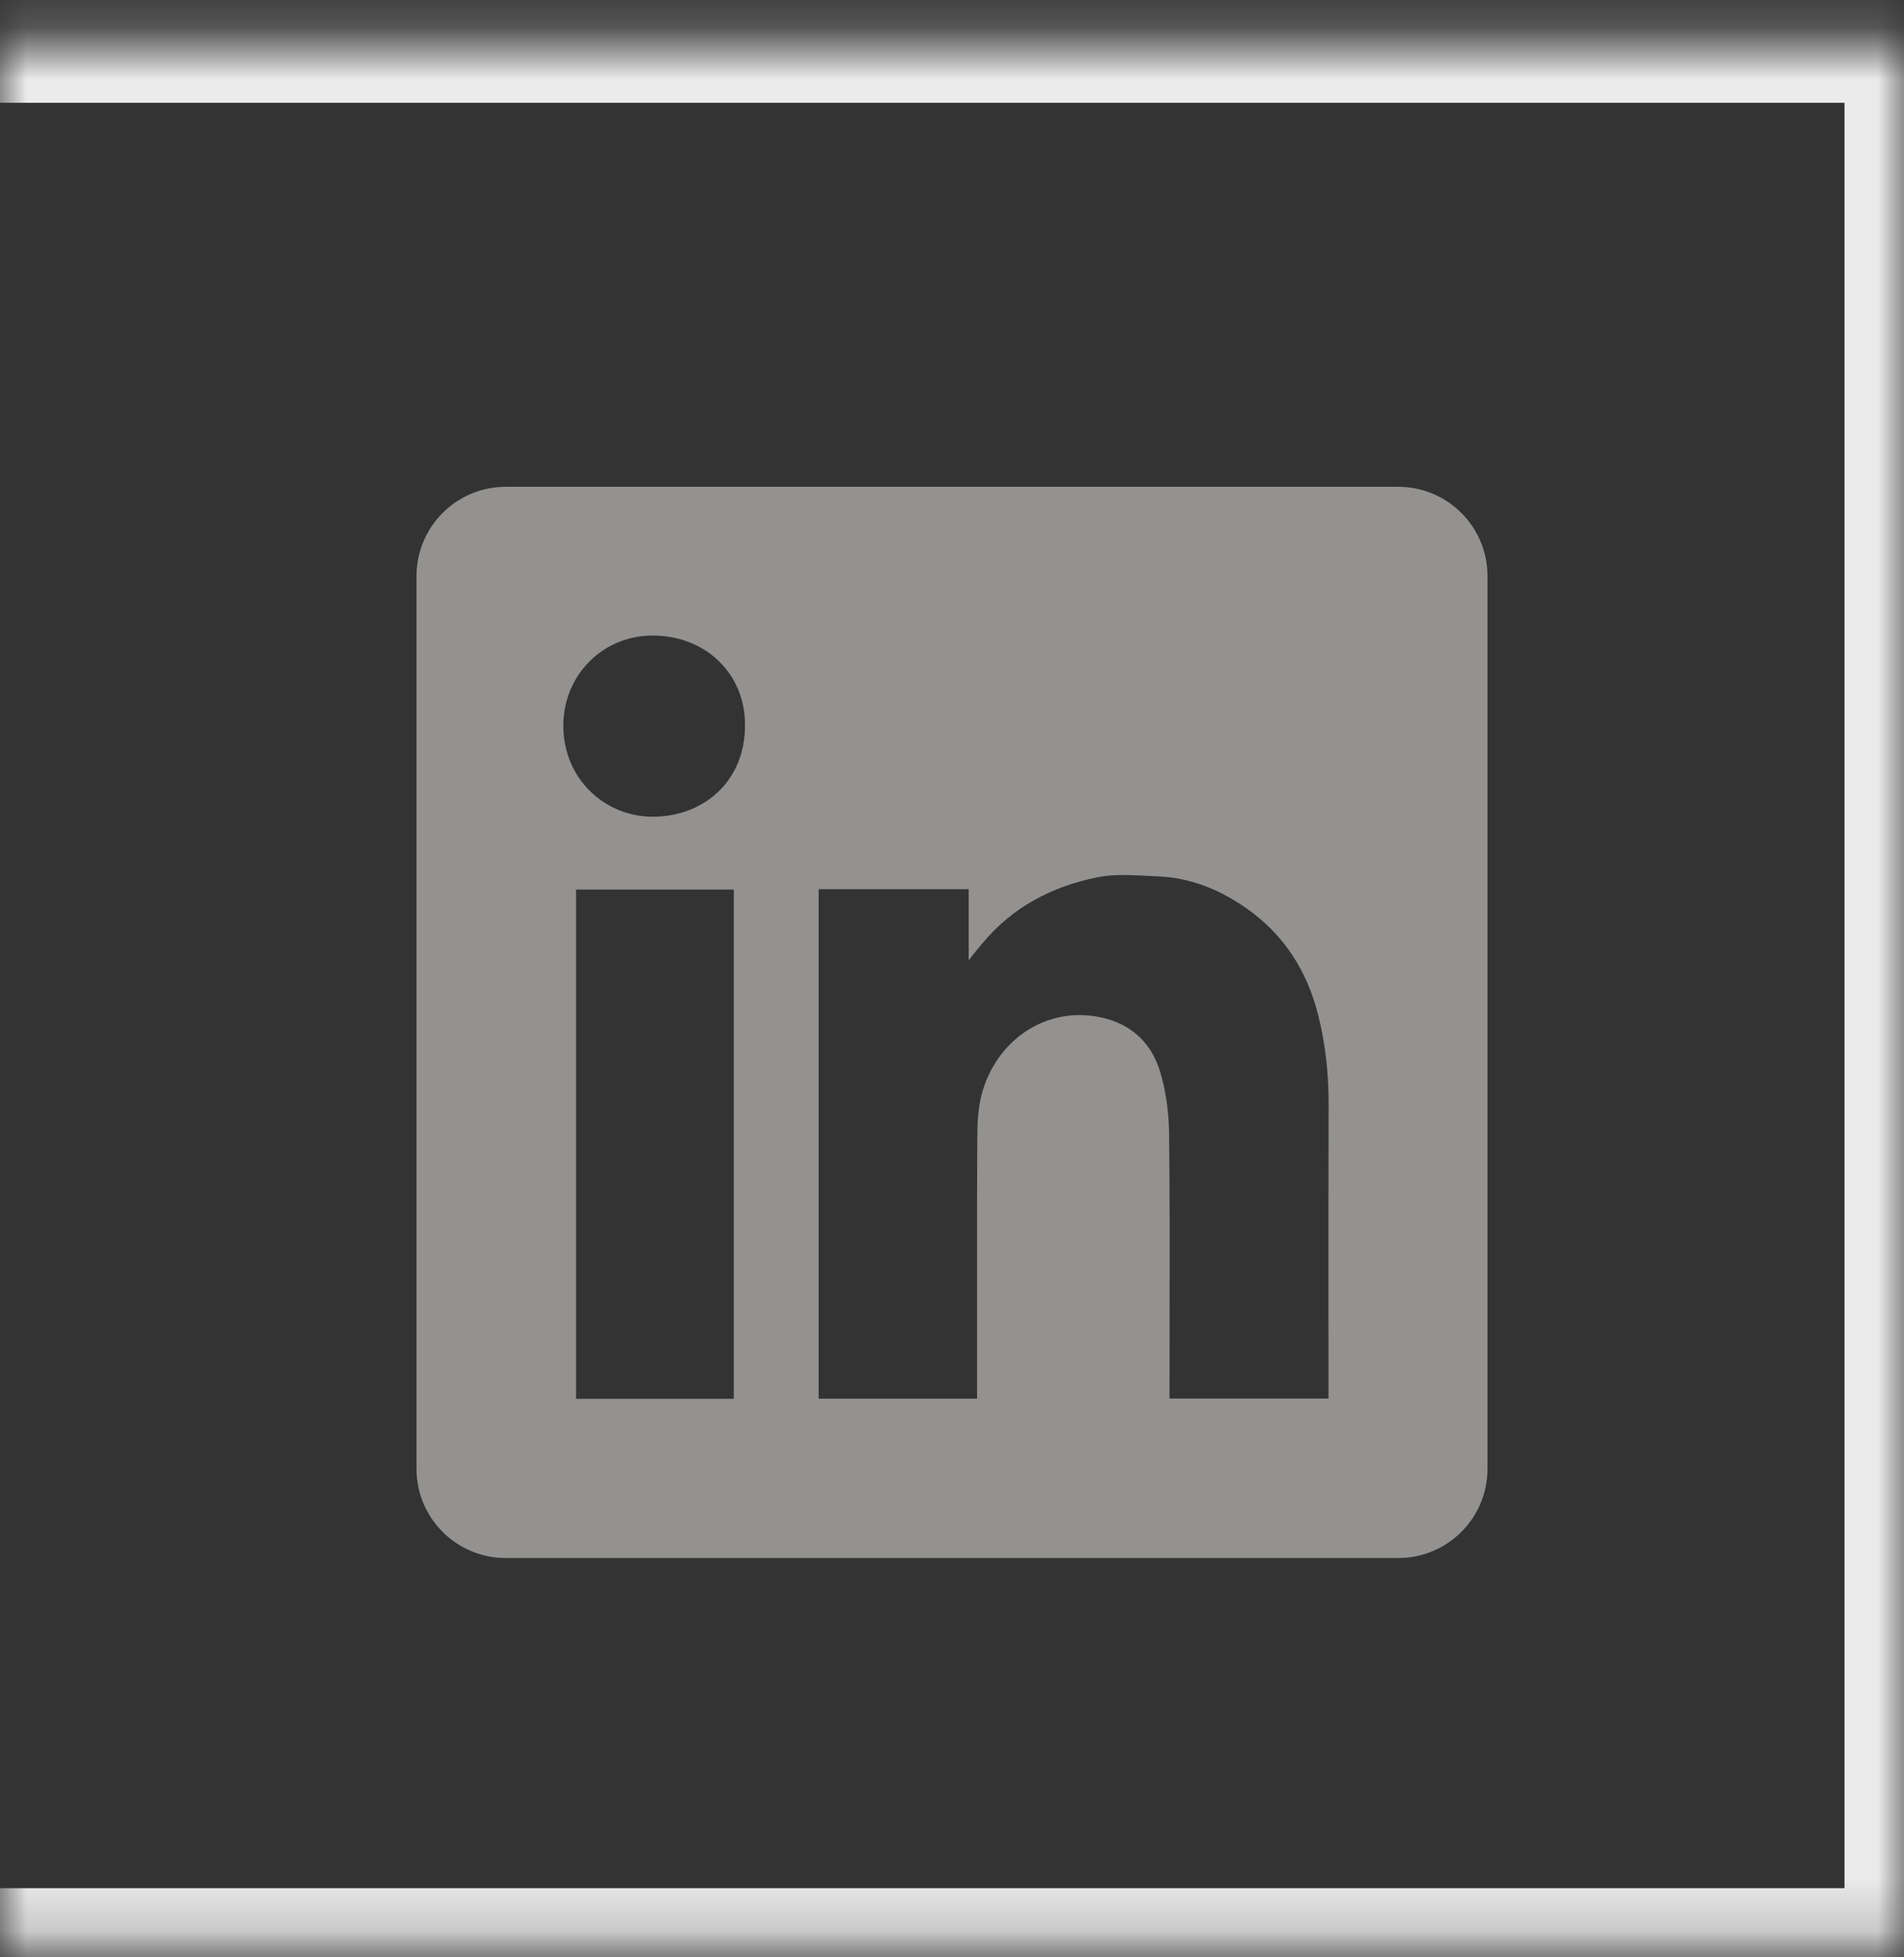
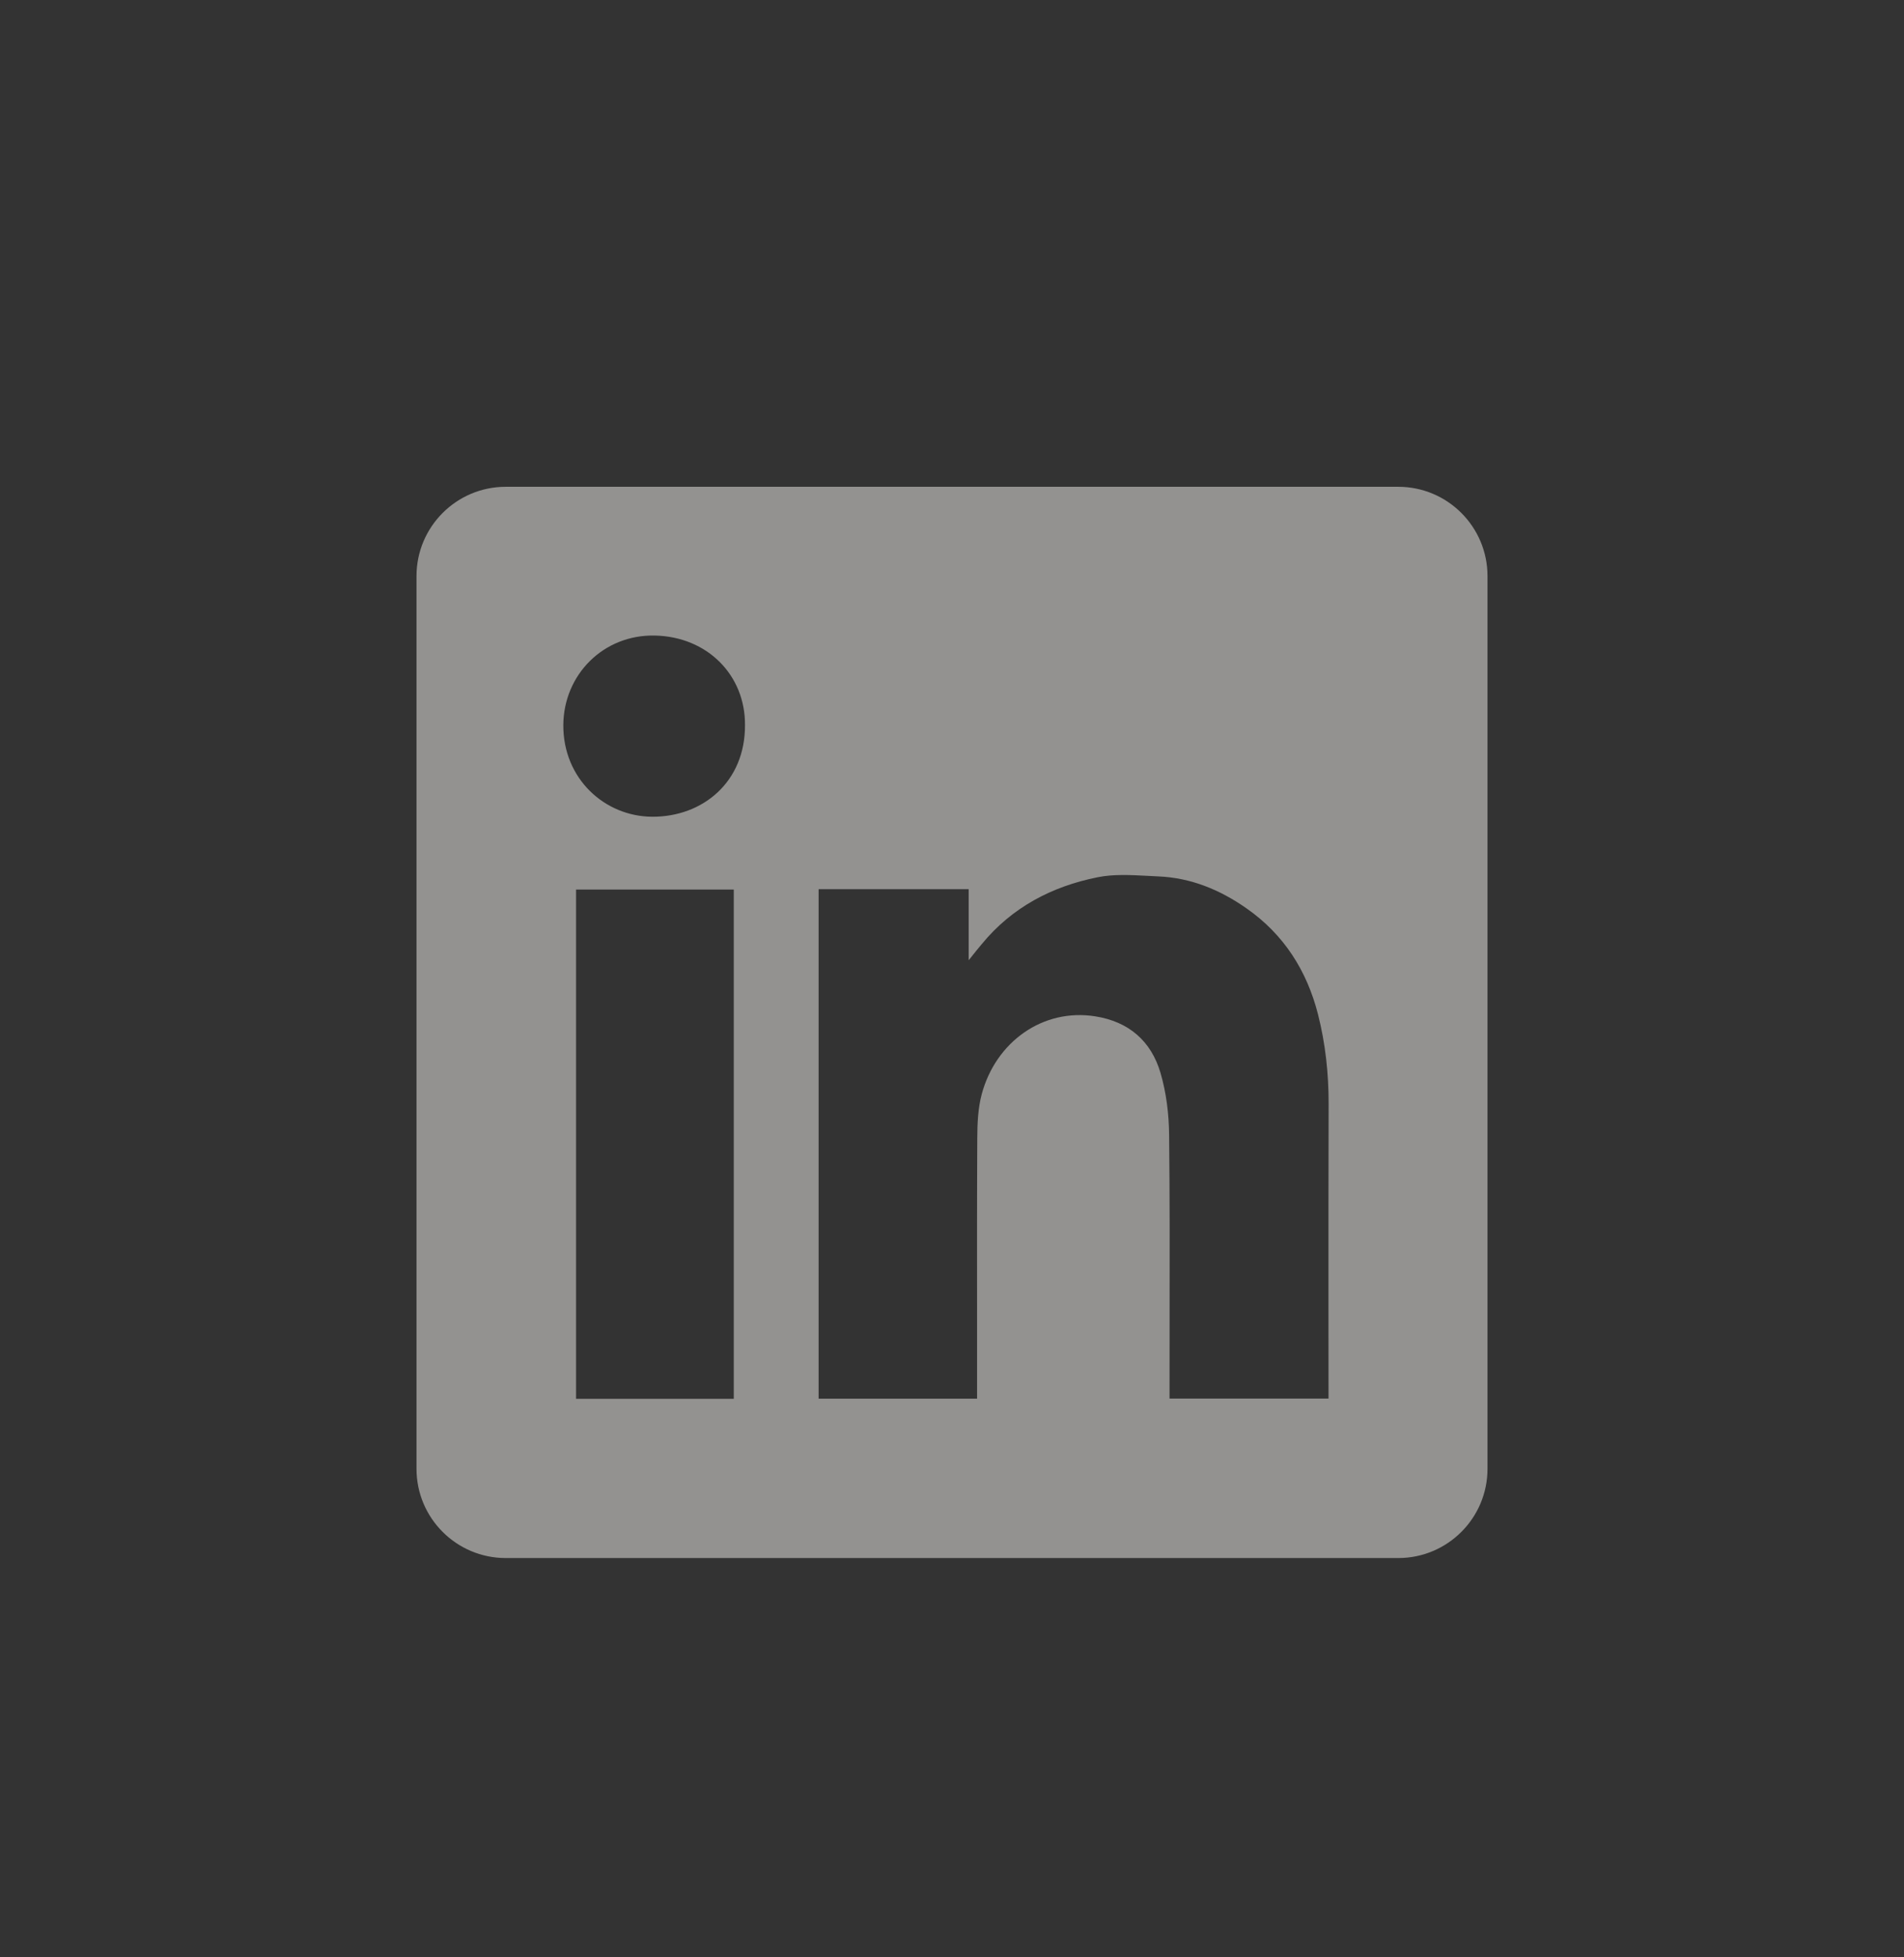
<svg xmlns="http://www.w3.org/2000/svg" width="36" height="37" viewBox="0 0 36 37" fill="none">
  <rect x="0" y="0" width="36" height="37" fill="#333333" stroke="none" />
  <mask id="path-1-inside-1_1106_32546" fill="white">
-     <path d="M0 0.818H36V36.818H0V0.818Z" />
+     <path d="M0 0.818H36V36.818V0.818Z" />
  </mask>
-   <path d="M36 0.818H37.125V-0.307H36V0.818ZM36 36.818V37.943H37.125V36.818H36ZM0 0.818V1.943H36V0.818V-0.307H0V0.818ZM36 0.818H34.875V36.818H36H37.125V0.818H36ZM36 36.818V35.693H0V36.818V37.943H36V36.818Z" fill="#EBEBEB" mask="url(#path-1-inside-1_1106_32546)" />
  <path fill-rule="evenodd" clip-rule="evenodd" d="M9.562 9.202C8.631 9.202 7.875 9.958 7.875 10.89V27.765C7.875 28.697 8.631 29.452 9.562 29.452H26.438C27.369 29.452 28.125 28.697 28.125 27.765V10.89C28.125 9.958 27.369 9.202 26.438 9.202H9.562ZM14.086 13.705C14.092 14.781 13.287 15.444 12.331 15.439C11.431 15.434 10.646 14.718 10.651 13.707C10.656 12.756 11.408 11.992 12.384 12.014C13.374 12.036 14.092 12.762 14.086 13.705ZM18.315 16.809H15.48H15.478V26.439H18.474V26.214C18.474 25.787 18.474 25.359 18.474 24.932C18.473 23.791 18.472 22.649 18.478 21.509C18.479 21.232 18.492 20.945 18.563 20.68C18.83 19.693 19.718 19.056 20.708 19.212C21.344 19.312 21.765 19.68 21.942 20.28C22.052 20.655 22.101 21.058 22.105 21.449C22.118 22.628 22.116 23.806 22.114 24.985C22.114 25.401 22.113 25.817 22.113 26.233V26.437H25.119V26.206C25.119 25.698 25.119 25.189 25.118 24.681C25.118 23.41 25.117 22.14 25.121 20.869C25.122 20.294 25.061 19.728 24.92 19.173C24.709 18.347 24.274 17.663 23.567 17.17C23.066 16.819 22.515 16.592 21.9 16.567C21.829 16.564 21.759 16.56 21.688 16.556C21.373 16.54 21.053 16.522 20.753 16.583C19.892 16.755 19.136 17.149 18.565 17.844C18.498 17.923 18.433 18.004 18.337 18.125L18.315 18.152V16.809ZM10.892 26.442H13.874V16.815H10.892V26.442Z" fill="#939290" />
</svg>